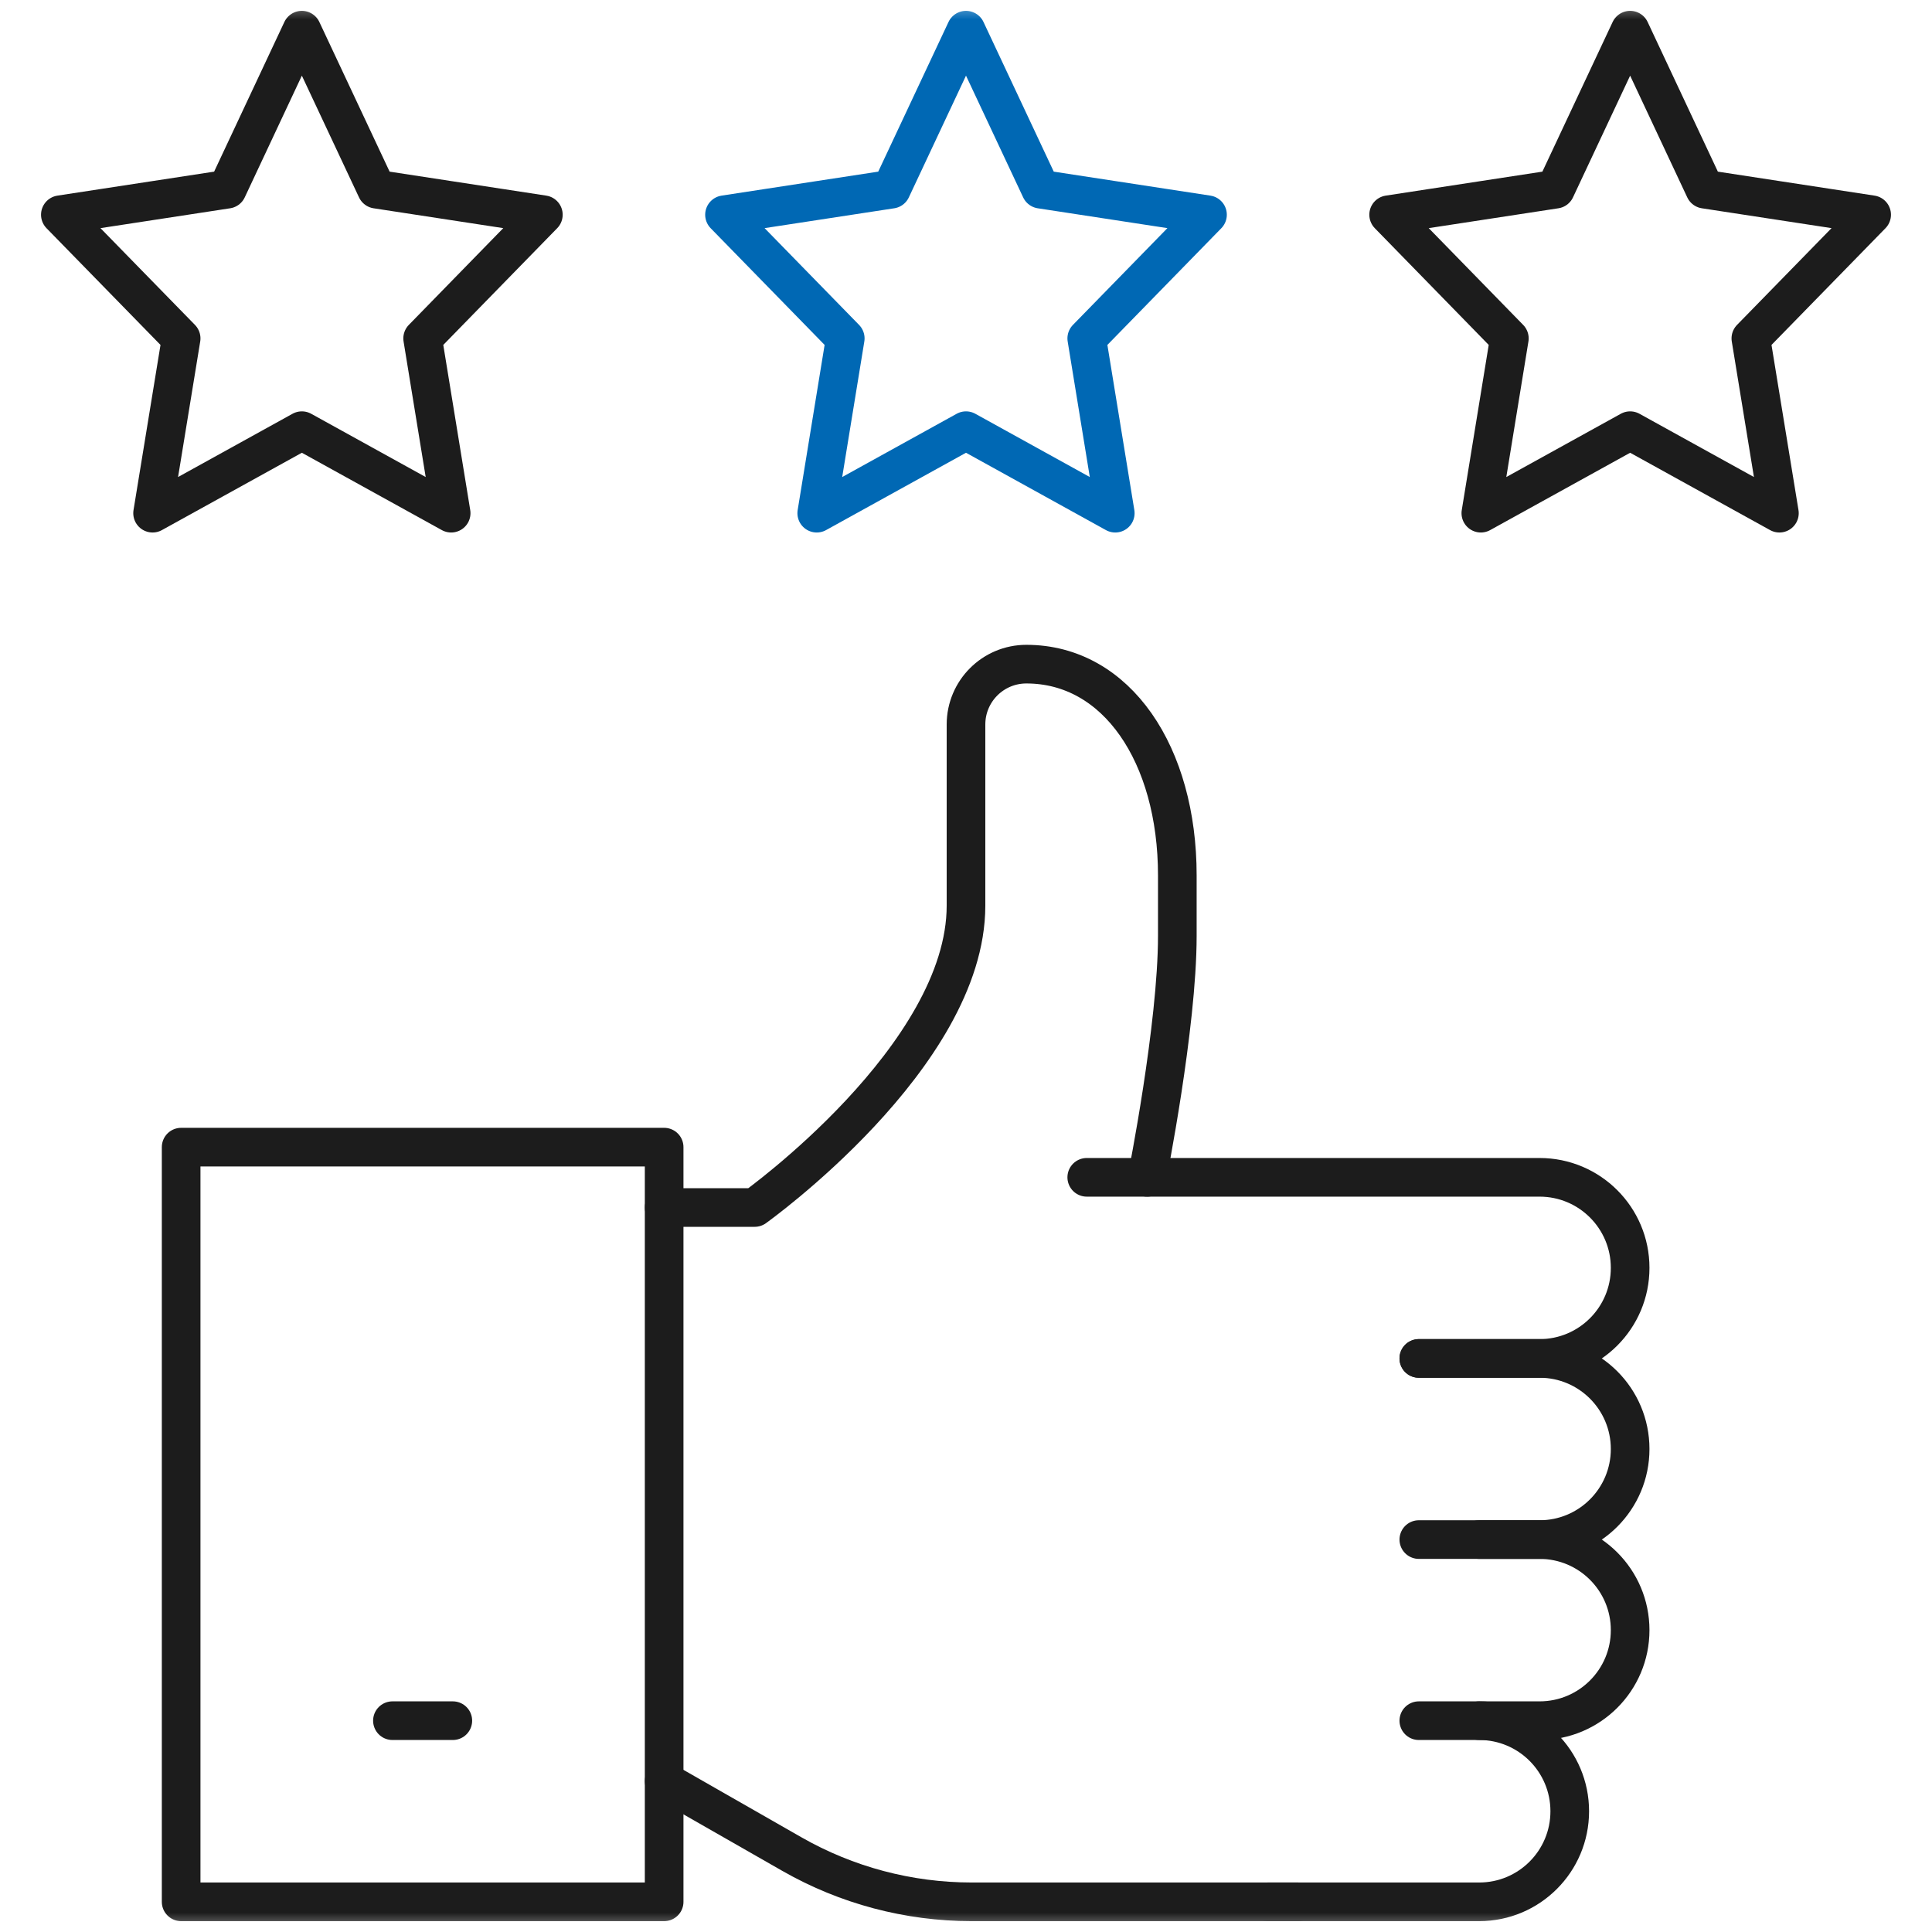
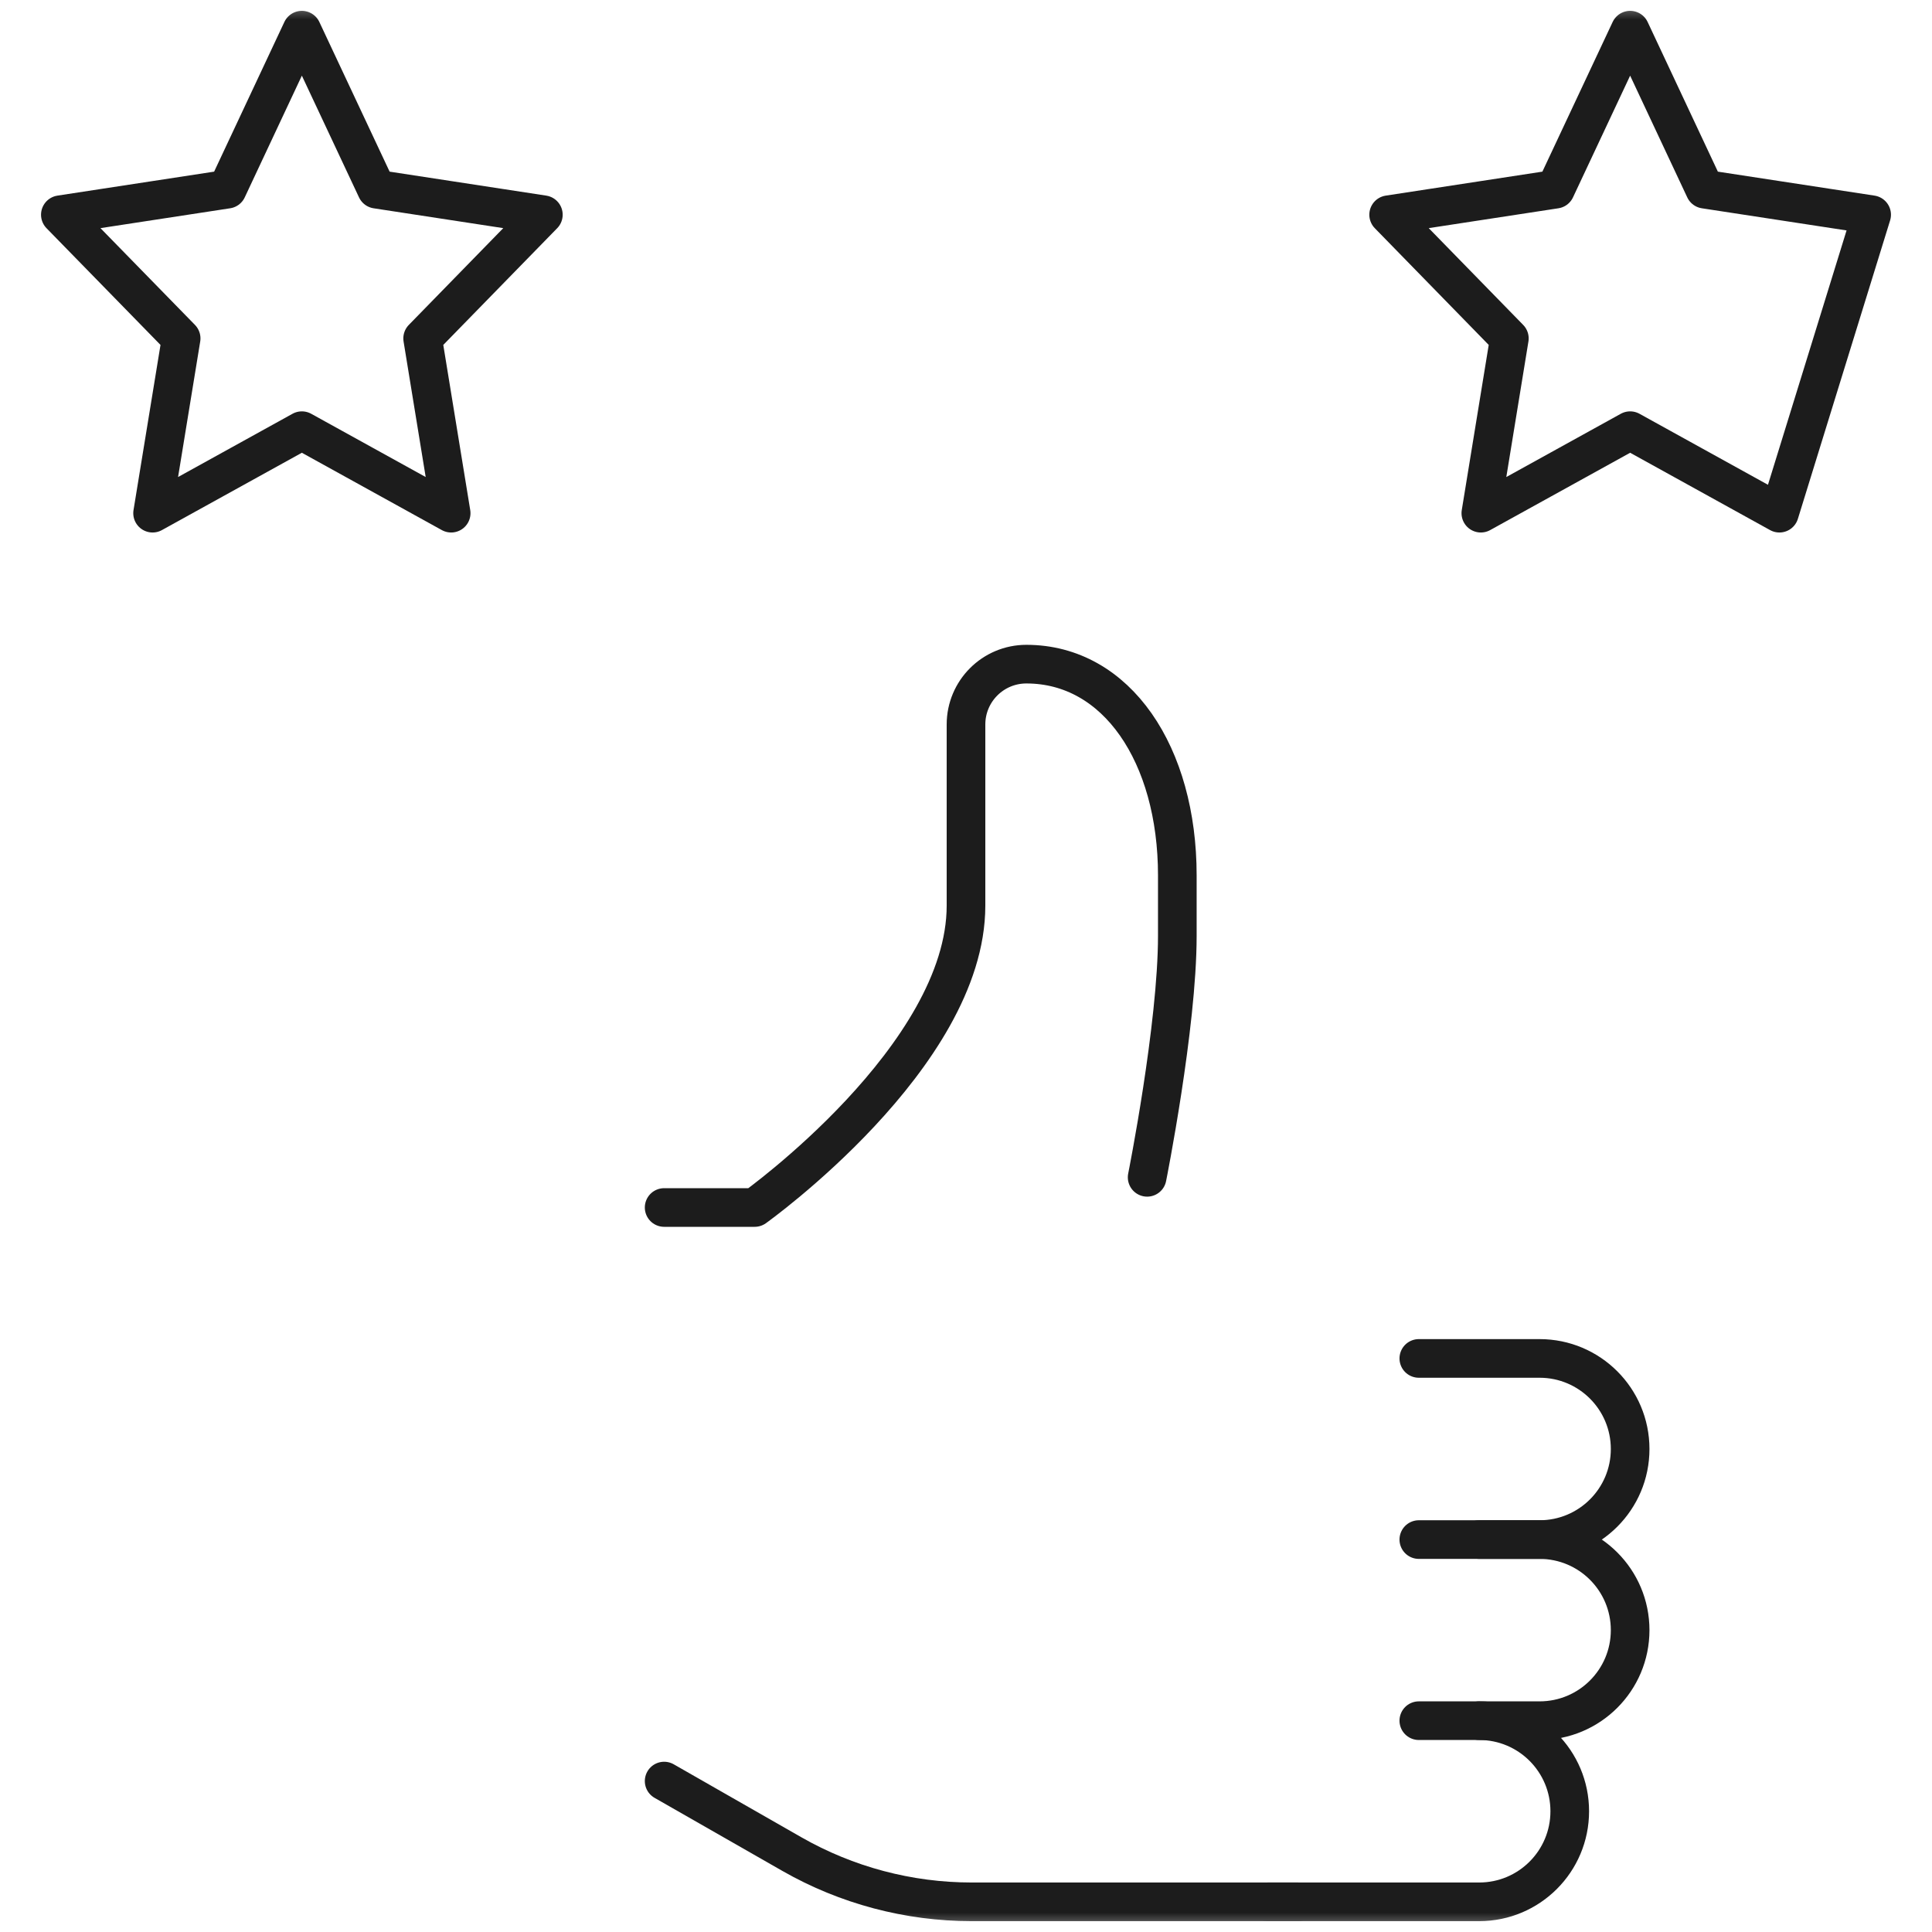
<svg xmlns="http://www.w3.org/2000/svg" width="50" height="50" viewBox="0 0 50 50" fill="none">
  <mask id="mask0_878_320" style="mask-type:luminance" maskUnits="userSpaceOnUse" x="0" y="0" width="50" height="50">
    <path d="M50 0H0V50H50V0Z" fill="white" />
  </mask>
  <g mask="url(#mask0_878_320)">
    <path d="M7.812 0.781L9.744 4.896L14.062 5.557L10.938 8.758L11.676 13.281L7.812 11.146L3.949 13.281L4.688 8.758L1.562 5.557L5.881 4.896L7.812 0.781Z" stroke="#1C1C1C" stroke-linecap="round" stroke-linejoin="round" />
-     <path d="M42.188 0.781L40.256 4.896L35.938 5.557L39.062 8.758L38.324 13.281L42.188 11.146L46.051 13.281L45.312 8.758L48.438 5.557L44.119 4.896L42.188 0.781Z" stroke="#1C1C1C" stroke-linecap="round" stroke-linejoin="round" />
-     <path d="M25 0.781L26.932 4.896L31.25 5.557L28.125 8.758L28.863 13.281L25 11.146L21.137 13.281L21.875 8.758L18.75 5.557L23.068 4.896L25 0.781Z" stroke="#0068B4" stroke-linecap="round" stroke-linejoin="round" />
-     <path d="M17.188 29.688H4.688V49.219H17.188V29.688Z" stroke="#1C1C1C" stroke-linecap="round" stroke-linejoin="round" />
-     <path d="M10.156 44.531H11.719" stroke="#1C1C1C" stroke-linecap="round" stroke-linejoin="round" />
+     <path d="M42.188 0.781L40.256 4.896L35.938 5.557L39.062 8.758L38.324 13.281L42.188 11.146L46.051 13.281L48.438 5.557L44.119 4.896L42.188 0.781Z" stroke="#1C1C1C" stroke-linecap="round" stroke-linejoin="round" />
    <path d="M17.188 31.25H19.531C19.531 31.25 25 27.344 25 23.438V18.75C25 17.887 25.699 17.188 26.562 17.188C28.906 17.188 30.469 19.531 30.469 22.656V24.219C30.469 26.562 29.688 30.469 29.688 30.469" stroke="#1C1C1C" stroke-linecap="round" stroke-linejoin="round" />
    <path d="M17.188 46.094L20.494 47.984C21.91 48.793 23.514 49.219 25.145 49.219H33.592" stroke="#1C1C1C" stroke-linecap="round" stroke-linejoin="round" />
    <path d="M36.719 44.531H38.281C39.576 44.531 40.625 45.58 40.625 46.875C40.625 48.17 39.576 49.219 38.281 49.219H32.812" stroke="#1C1C1C" stroke-linecap="round" stroke-linejoin="round" />
    <path d="M36.719 39.844H39.844C41.139 39.844 42.188 40.893 42.188 42.188C42.188 43.482 41.139 44.531 39.844 44.531H38.281" stroke="#1C1C1C" stroke-linecap="round" stroke-linejoin="round" />
    <path d="M36.719 35.156H39.844C41.139 35.156 42.188 36.205 42.188 37.5C42.188 38.795 41.139 39.844 39.844 39.844H38.281" stroke="#1C1C1C" stroke-linecap="round" stroke-linejoin="round" />
-     <path d="M28.125 30.469H39.844C41.139 30.469 42.188 31.518 42.188 32.812C42.188 34.107 41.139 35.156 39.844 35.156H36.719" stroke="#1C1C1C" stroke-linecap="round" stroke-linejoin="round" />
  </g>
</svg>